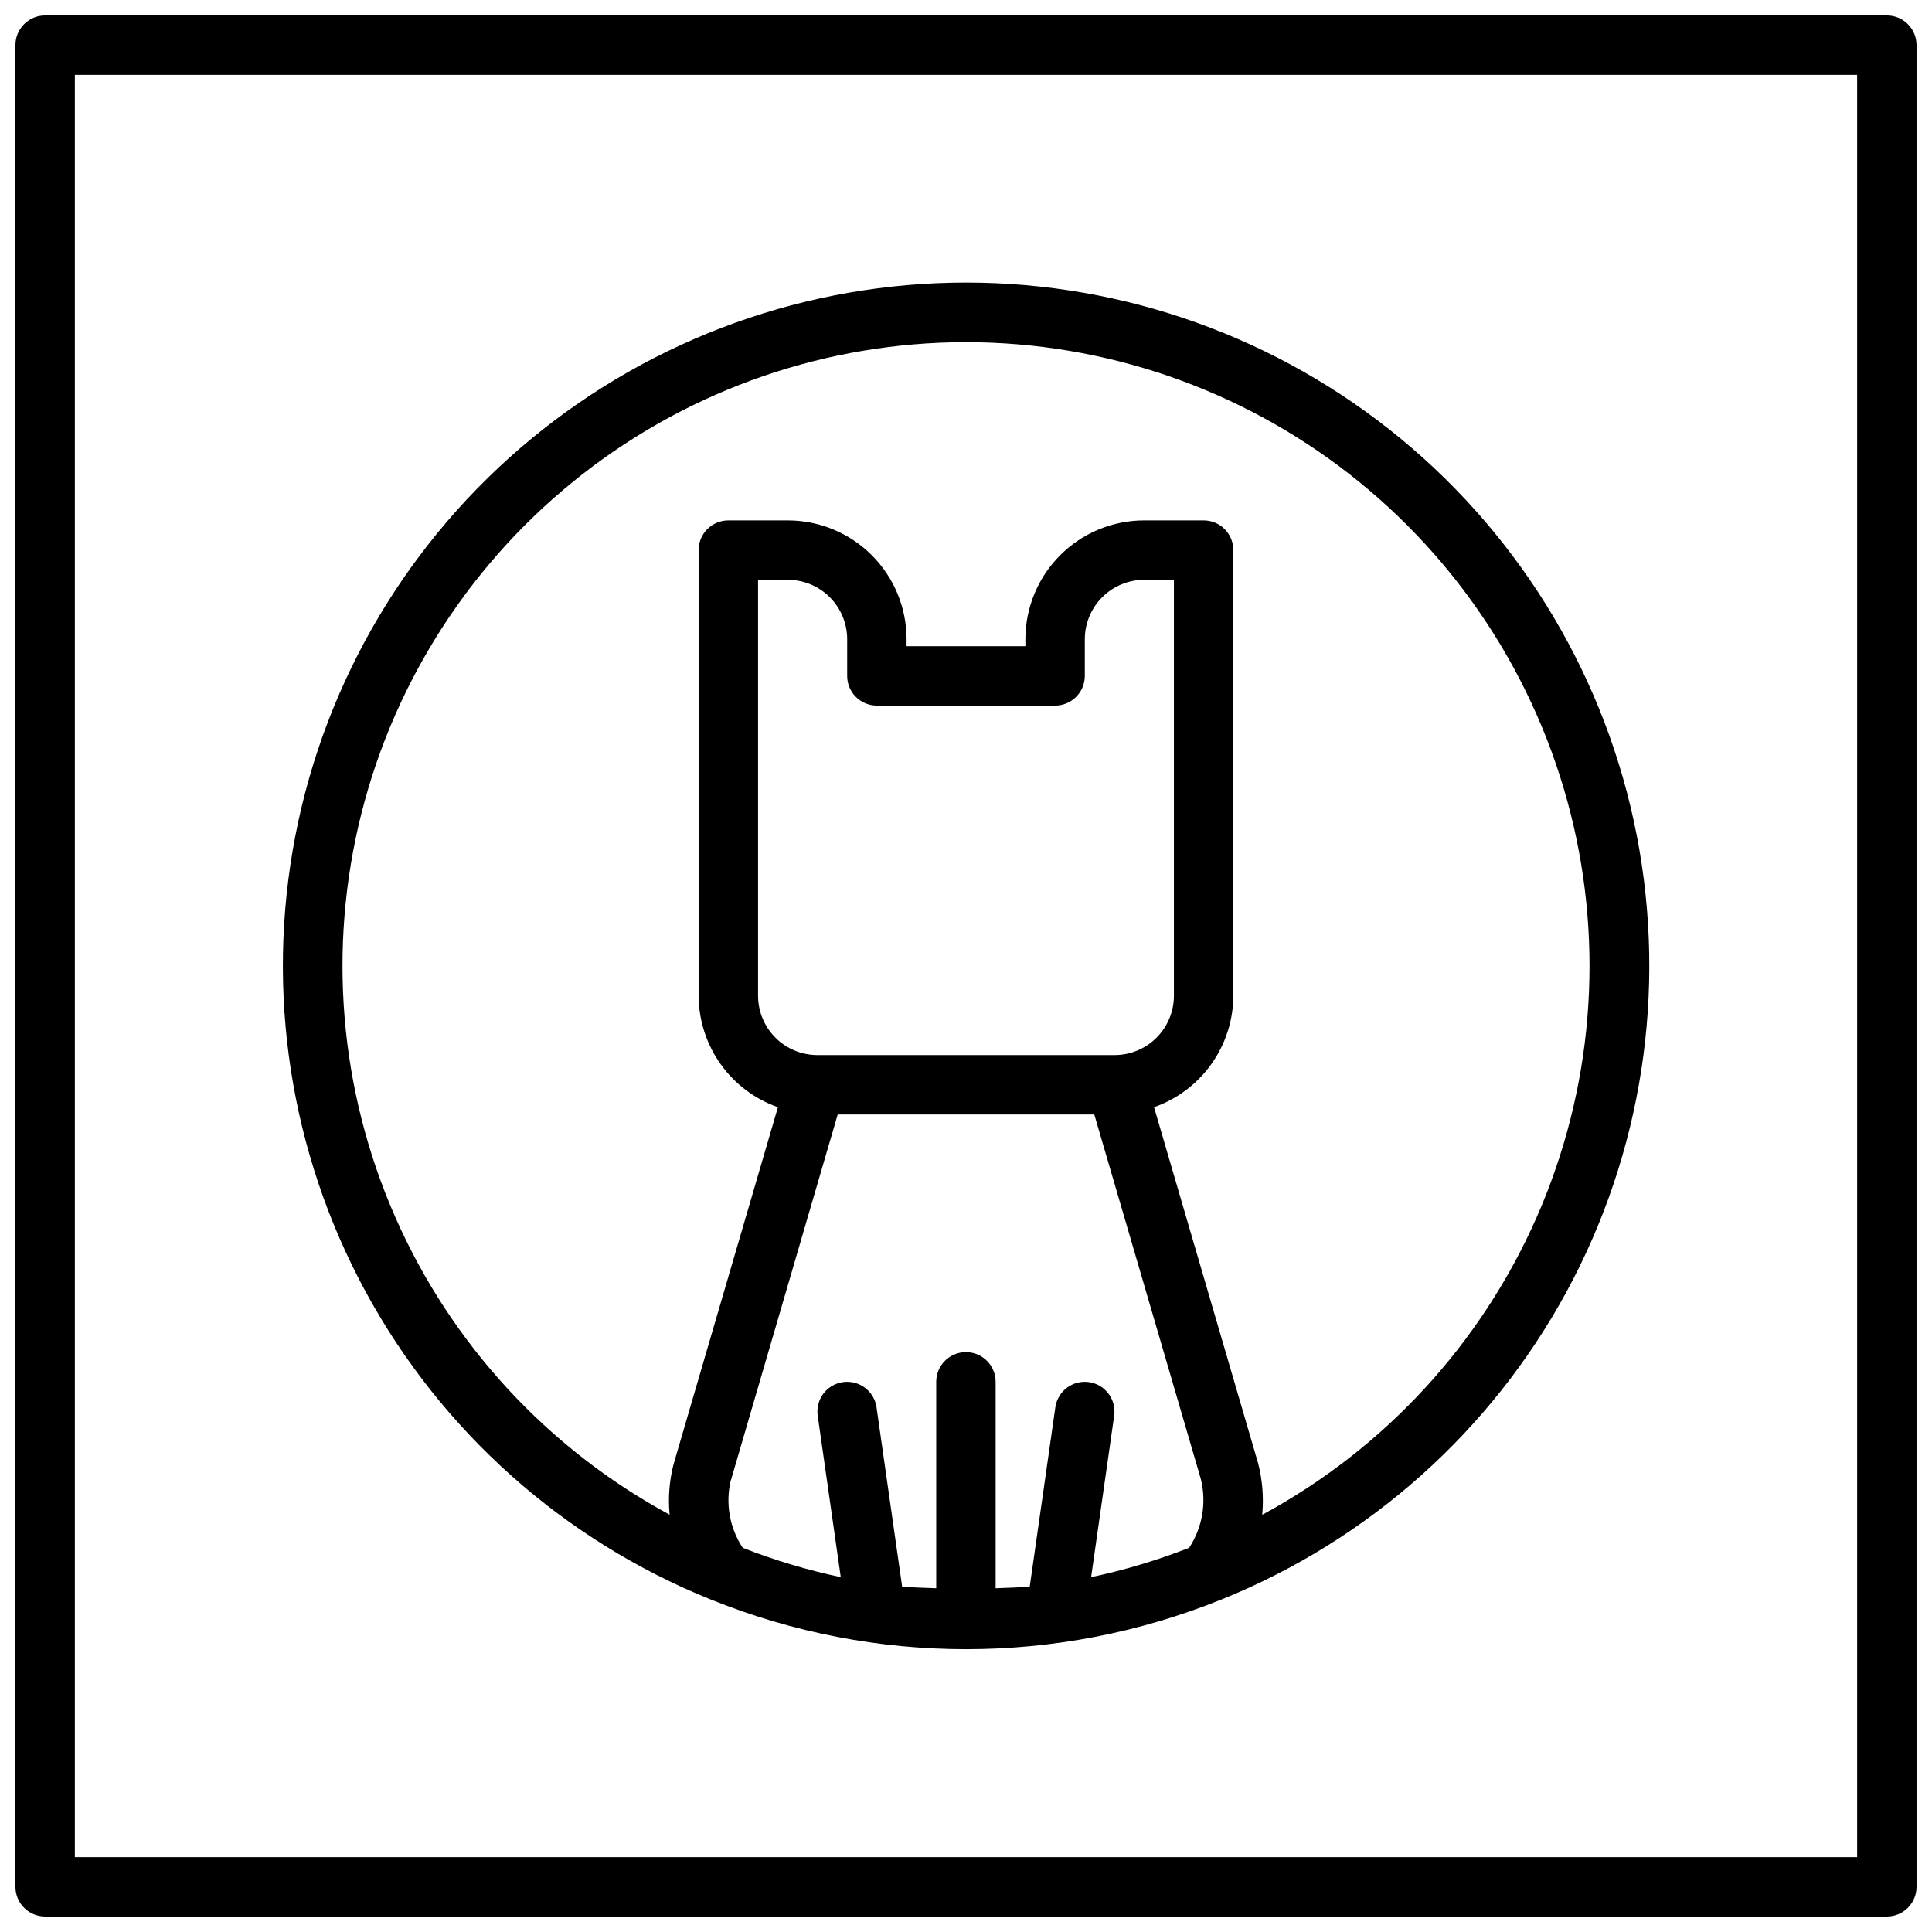
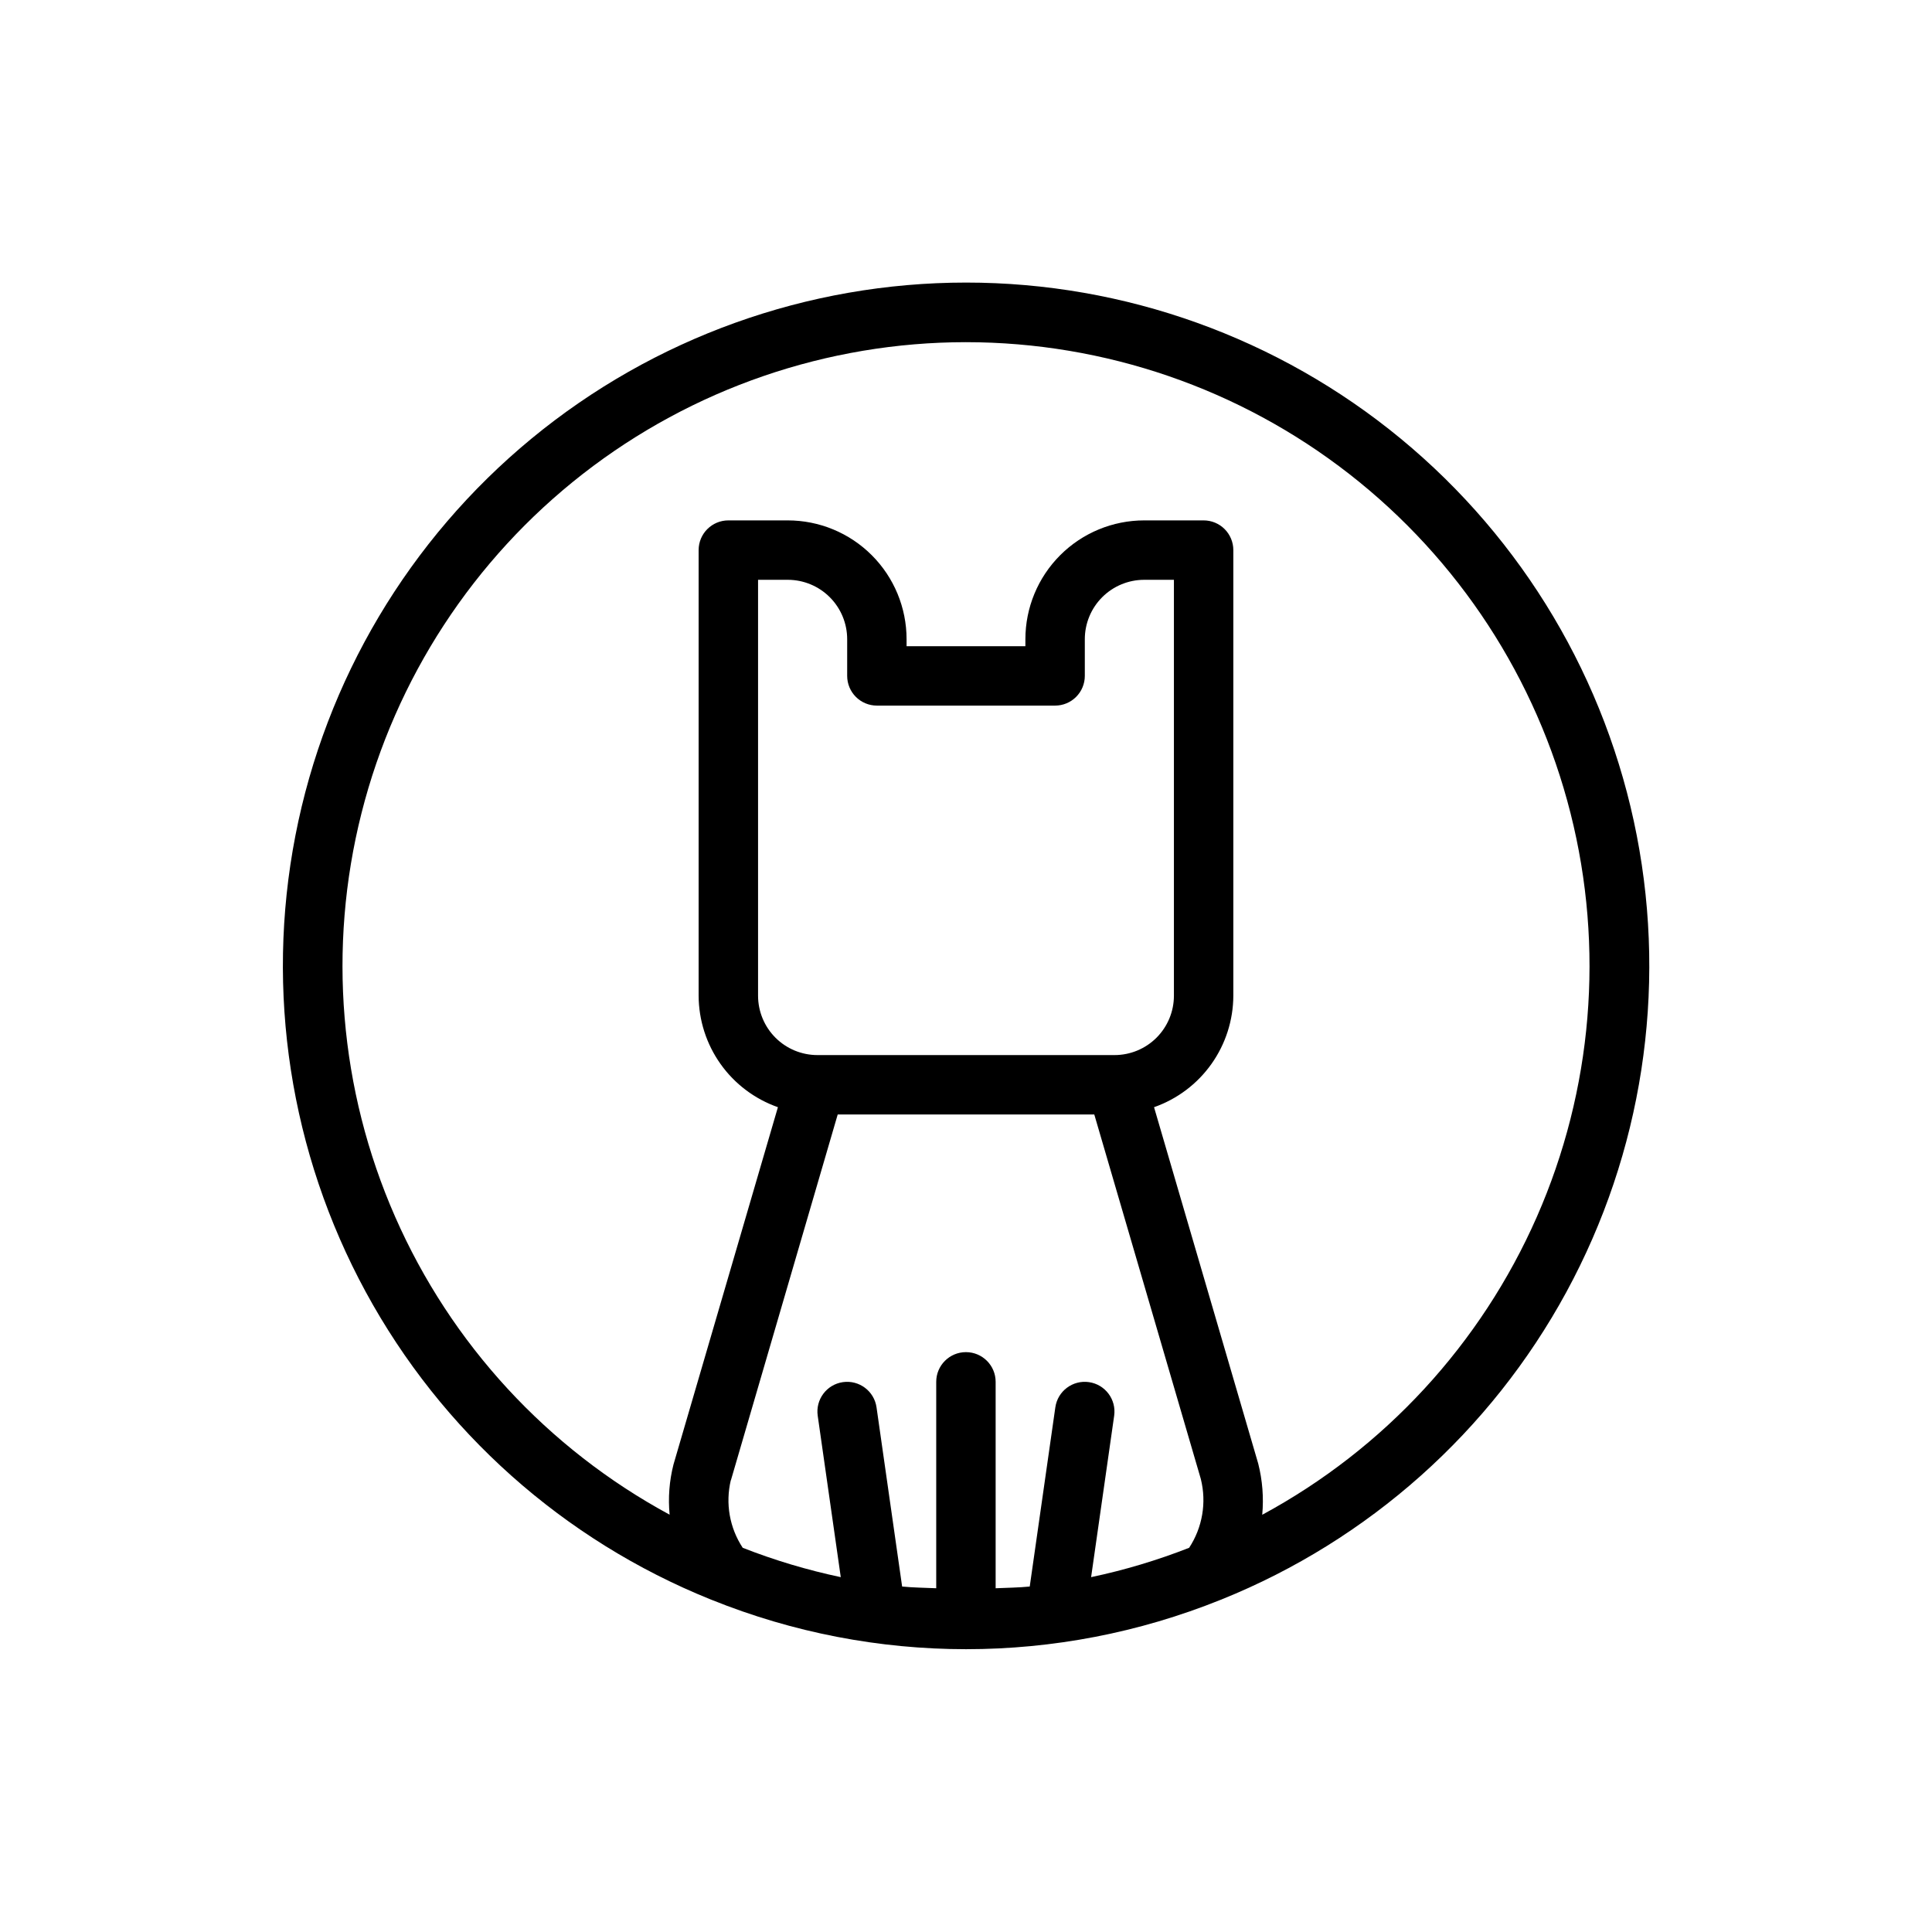
<svg xmlns="http://www.w3.org/2000/svg" width="800px" height="800px" version="1.1" viewBox="144 144 512 512">
  <defs>
    <clipPath id="a">
      <path d="m148.09 148.09h503.81v503.81h-503.81z" />
    </clipPath>
  </defs>
  <g clip-path="url(#a)">
-     <path d="m644.03 148.09h-488.07c-4.348 0-7.871 3.523-7.871 7.871v488.07c0 2.086 0.828 4.09 2.305 5.566 1.477 1.477 3.481 2.305 5.566 2.305h488.07c2.086 0 4.09-0.828 5.566-2.305 1.477-1.477 2.305-3.481 2.305-5.566v-488.07c0-2.086-0.828-4.09-2.305-5.566-1.477-1.477-3.481-2.305-5.566-2.305zm-7.871 488.07h-472.32v-472.32h472.32z" />
-   </g>
+     </g>
  <path d="m332.3 567.86 0.242 0.094c43.297 17.465 91.676 17.465 134.97 0 0.078 0 0.164-0.055 0.242-0.094h0.004c38.98-15.727 71.277-44.523 91.348-81.453 20.07-36.93 26.668-79.695 18.66-120.96-8.008-41.262-30.125-78.453-62.555-105.2-32.43-26.738-73.152-41.363-115.18-41.363-42.035 0-82.758 14.625-115.19 41.363-32.43 26.742-54.543 63.934-62.555 105.2-8.008 41.262-1.41 84.027 18.66 120.96 20.074 36.93 52.367 65.727 91.352 81.453zm5.406-31.598 28.293-96.906h68l28.246 96.637h-0.004c1.543 6.231 0.414 12.824-3.109 18.191-8.43 3.305-17.117 5.906-25.977 7.777l6.109-42.77c0.617-4.305-2.371-8.293-6.676-8.91-4.305-0.617-8.297 2.371-8.914 6.676l-6.785 47.492c-2.977 0.301-6.023 0.316-9.035 0.457v-54.703c0-4.348-3.523-7.871-7.871-7.871s-7.875 3.523-7.875 7.871v54.703c-3.016-0.141-6.062-0.156-9.035-0.457l-6.785-47.492c-0.617-4.305-4.609-7.293-8.914-6.676-4.301 0.617-7.289 4.606-6.672 8.91l6.109 42.77h-0.004c-8.855-1.871-17.547-4.473-25.977-7.777-3.488-5.281-4.629-11.77-3.156-17.926zm38.676-205.27h47.23c2.09 0 4.09-0.828 5.566-2.305 1.477-1.477 2.309-3.481 2.309-5.566v-9.723c0-4.176 1.656-8.18 4.609-11.133 2.953-2.953 6.957-4.609 11.133-4.609h7.871v110.21c0 4.176-1.656 8.18-4.609 11.133-2.953 2.953-6.957 4.609-11.133 4.609h-78.723c-4.176 0-8.18-1.656-11.133-4.609-2.949-2.953-4.609-6.957-4.609-11.133v-110.21h7.871c4.176 0 8.18 1.656 11.133 4.609 2.953 2.953 4.613 6.957 4.613 11.133v9.723c0 2.086 0.828 4.09 2.305 5.566 1.477 1.477 3.477 2.305 5.566 2.305zm23.617-96.312c36.785 0.016 72.512 12.297 101.53 34.906 29.016 22.609 49.664 54.25 58.676 89.914 9.008 35.664 5.867 73.316-8.93 106.99-14.801 33.676-40.406 61.457-72.77 78.941 0.418-4.555 0.059-9.152-1.07-13.586l-27.602-94.426c6.129-2.152 11.438-6.148 15.199-11.441 3.762-5.293 5.793-11.625 5.812-18.117v-118.08c0-2.086-0.832-4.09-2.305-5.566-1.477-1.477-3.481-2.305-5.566-2.305h-15.746c-8.352 0-16.359 3.316-22.266 9.223s-9.223 13.914-9.223 22.266v1.852h-31.488v-1.852c0-8.352-3.316-16.359-9.223-22.266s-13.914-9.223-22.266-9.223h-15.742c-4.348 0-7.875 3.523-7.875 7.871v118.08c0.02 6.492 2.051 12.824 5.812 18.117 3.762 5.293 9.074 9.289 15.199 11.441l-27.676 94.691c-1.105 4.34-1.453 8.84-1.023 13.297-32.355-17.492-57.953-45.273-72.742-78.949s-17.922-71.32-8.91-106.98c9.012-35.656 29.66-67.293 58.672-89.898 29.016-22.602 64.738-34.887 101.52-34.902z" />
</svg>